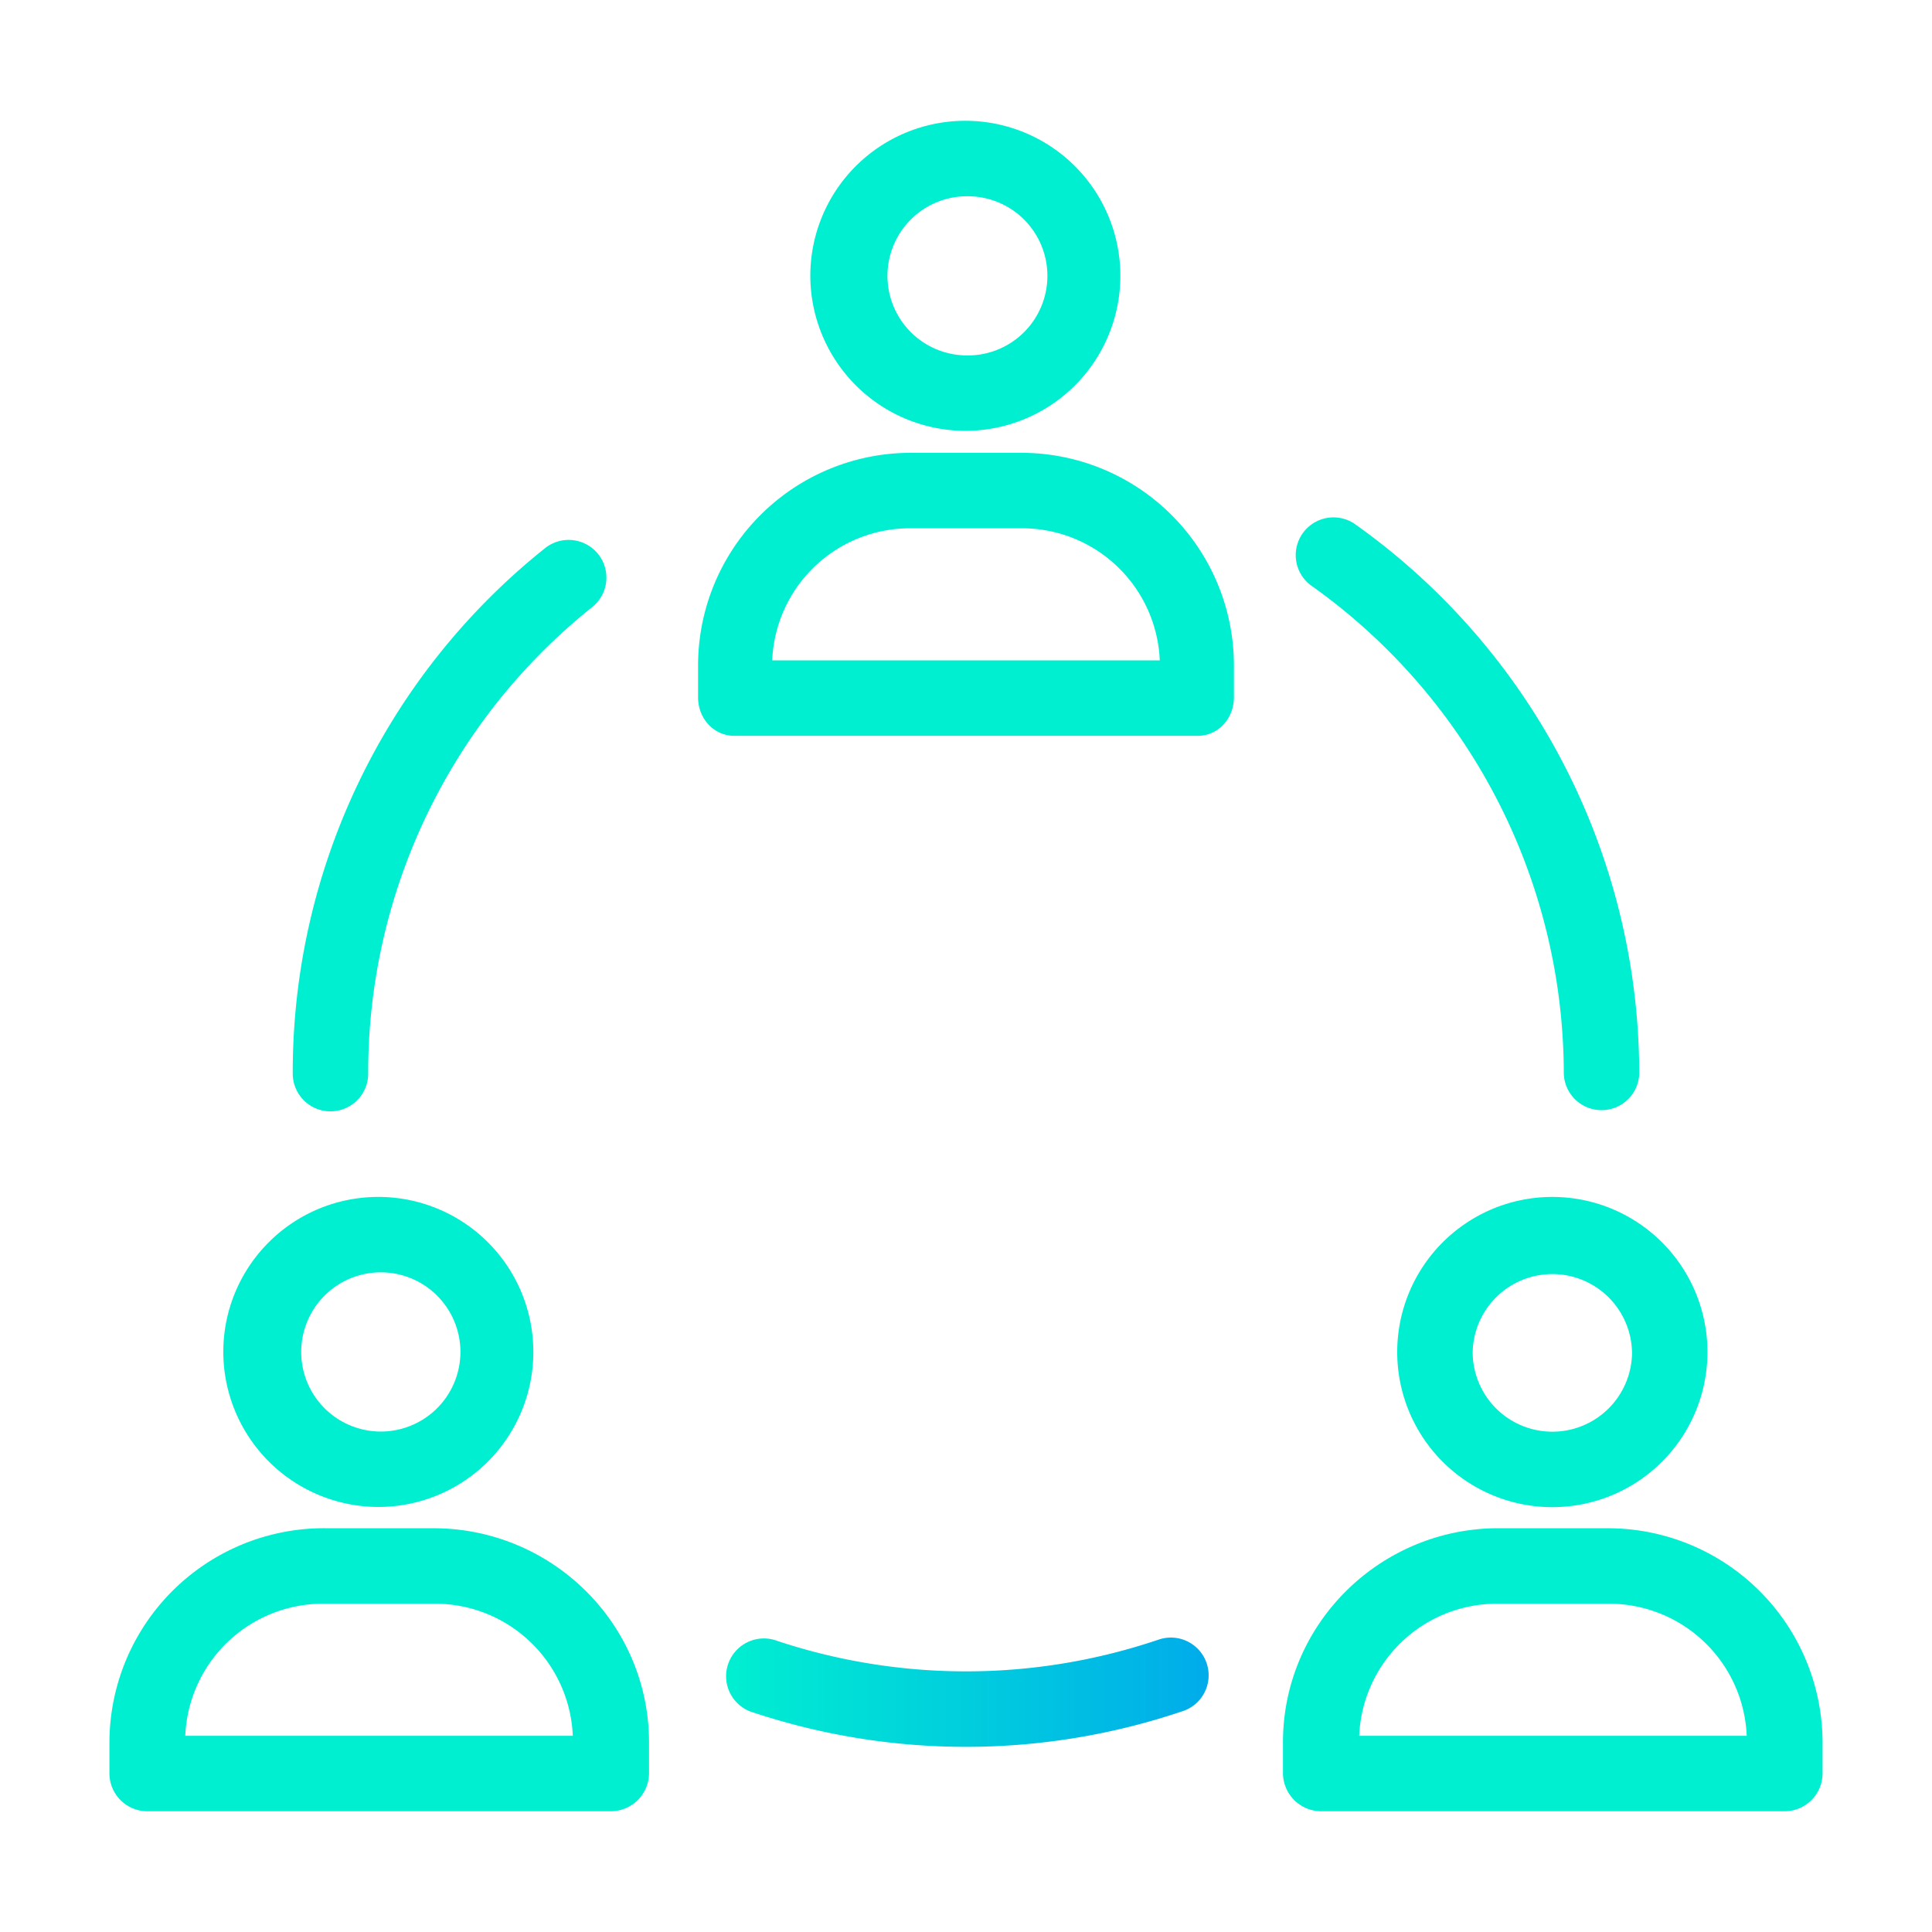
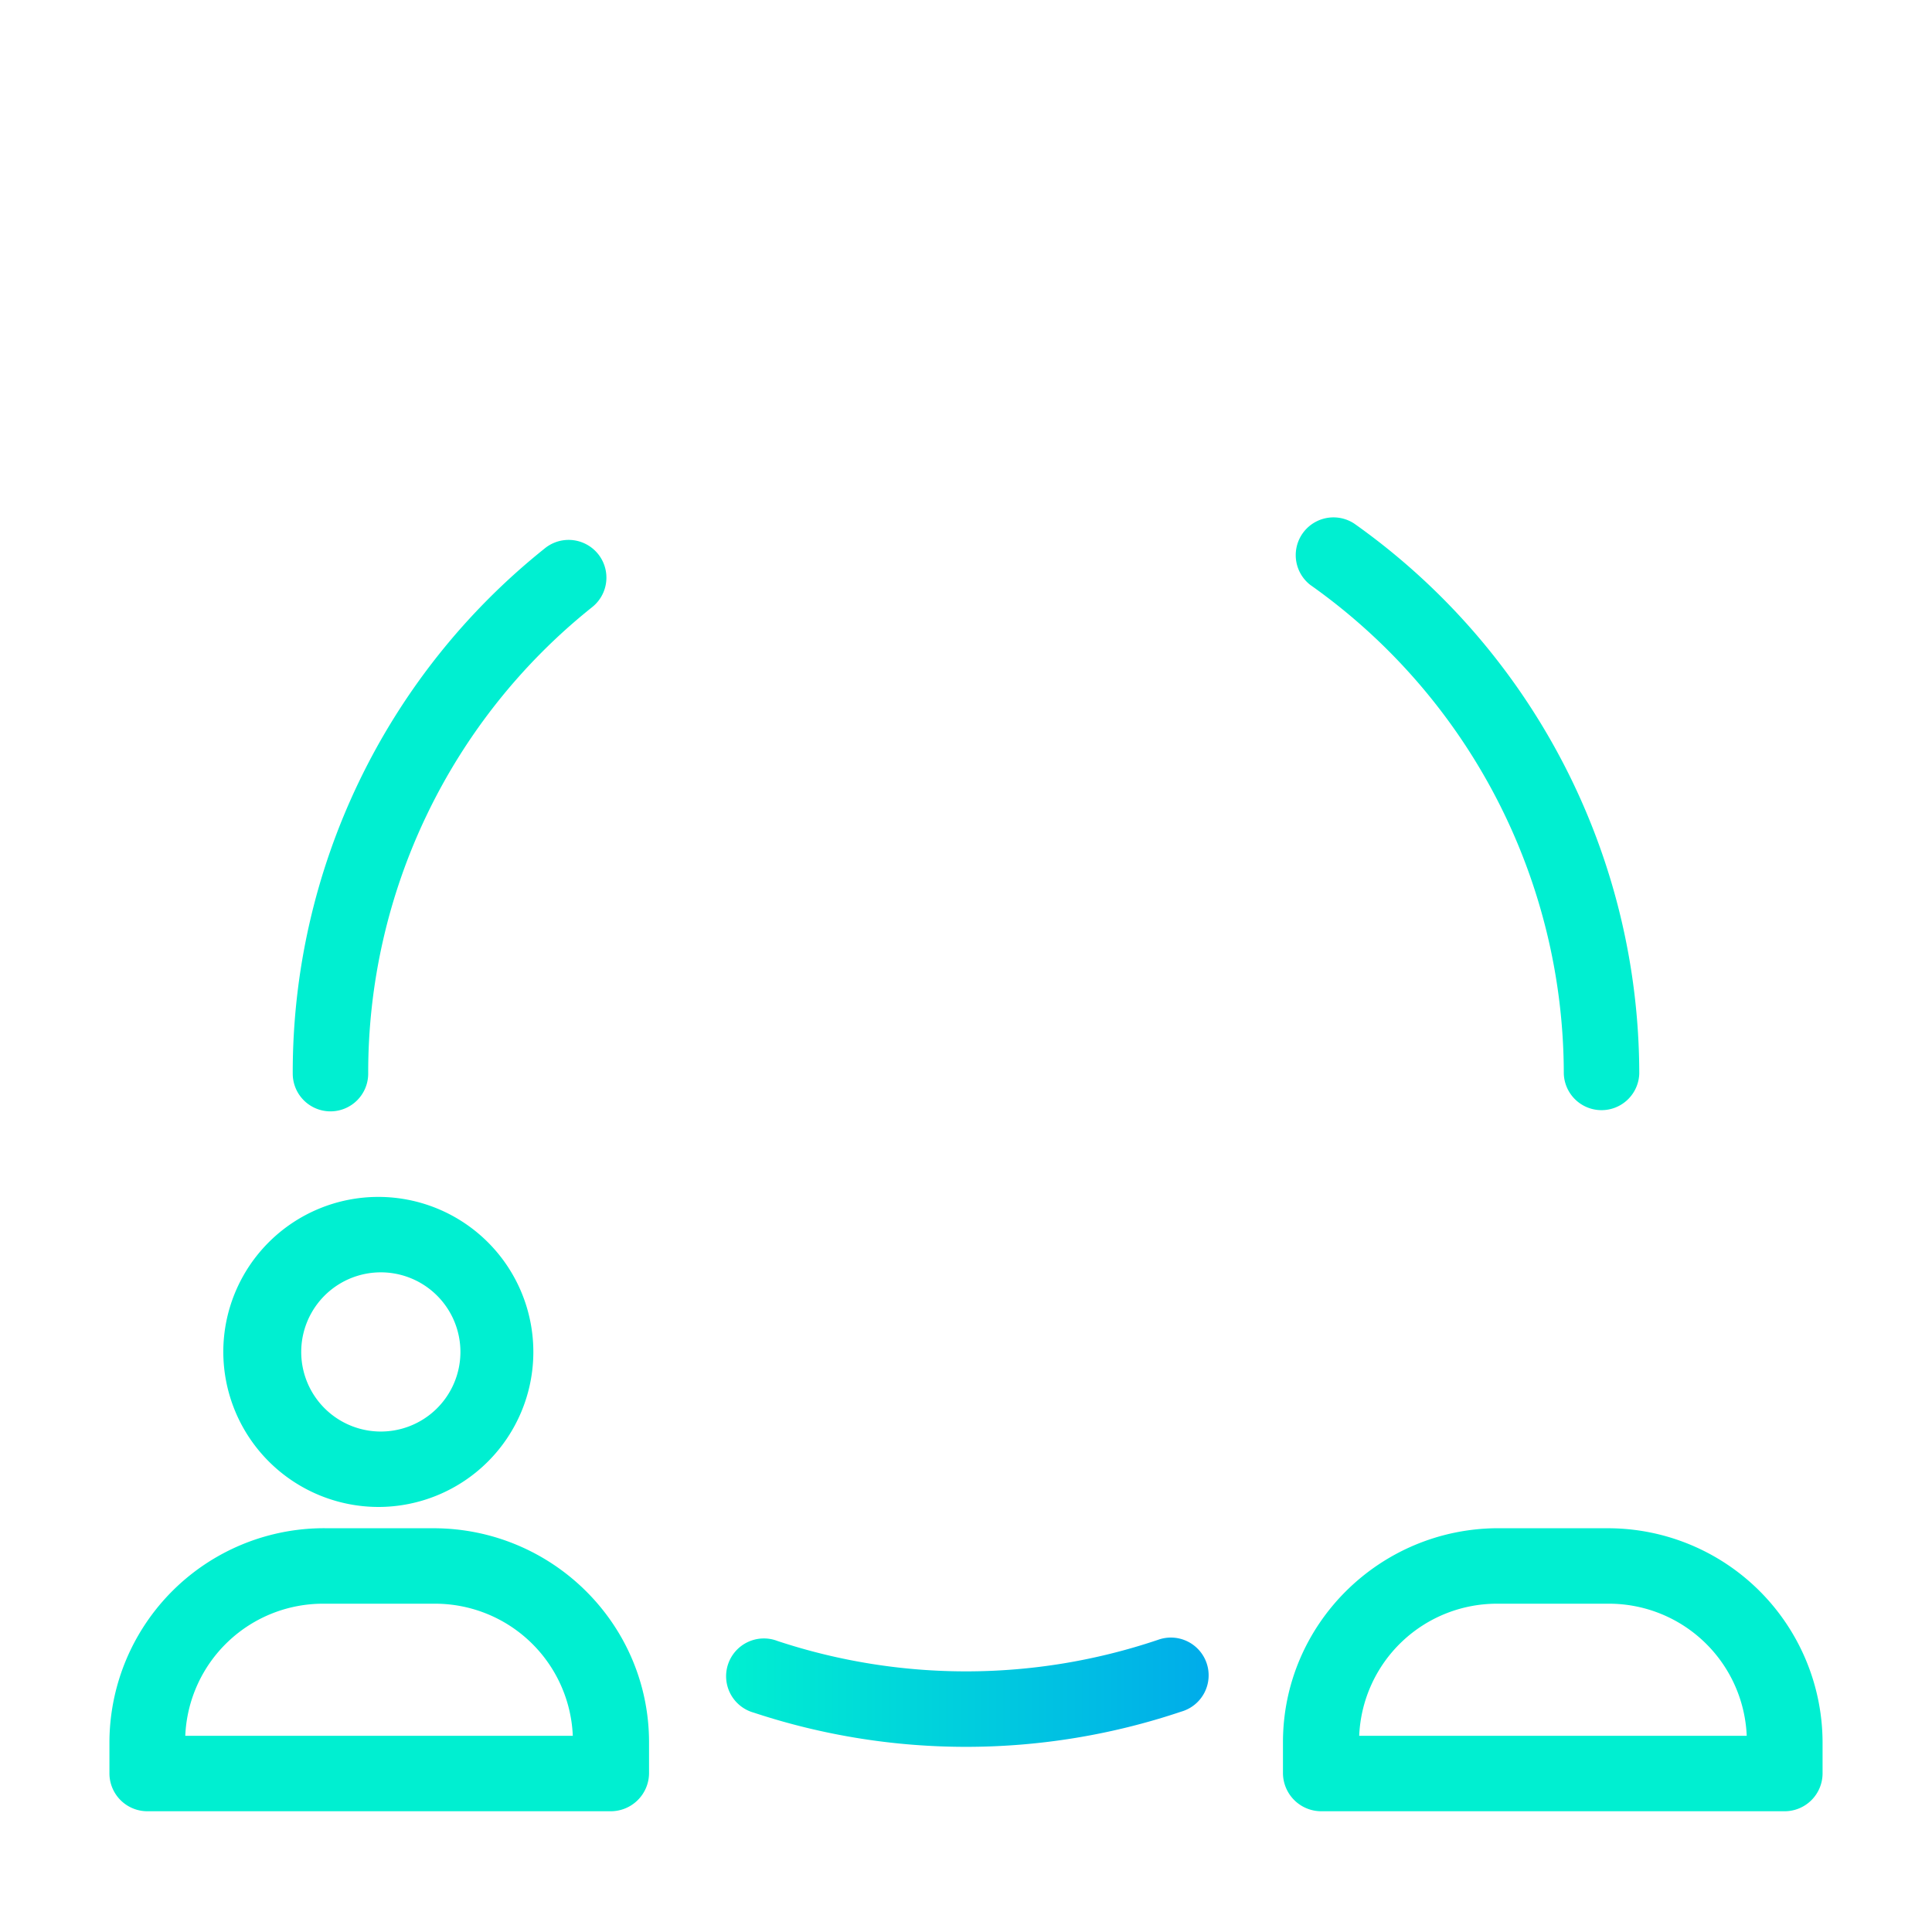
<svg xmlns="http://www.w3.org/2000/svg" width="50" height="50" fill="none">
  <path d="M29.95 42.445a15.53 15.53 0 0 1-9.827.024.978.978 0 1 0-.616 1.854 17.483 17.483 0 0 0 11.066-.027.977.977 0 1 0-.623-1.85z" fill="url(#a)" />
-   <path d="M24.985 11.15a4.012 4.012 0 1 0-4.014-4.014 4.02 4.02 0 0 0 4.014 4.014zm0-6.07a2.06 2.06 0 1 1-.005 4.118 2.06 2.06 0 0 1 .005-4.119z" fill="url(#b)" />
-   <path d="M26.408 11.719h-2.816a5.505 5.505 0 0 0-5.526 5.524v.805c0 .539.4.995.939.995h11.99c.54 0 .939-.456.939-.995v-.805a5.503 5.503 0 0 0-5.526-5.524zm-6.423 5.37a3.568 3.568 0 0 1 3.607-3.417h2.816a3.568 3.568 0 0 1 3.607 3.418h-10.03z" fill="url(#c)" />
  <path d="M8.553 28.762a.977.977 0 0 0 .976-.977 15.409 15.409 0 0 1 5.793-12.07.975.975 0 0 0-.138-1.623.977.977 0 0 0-1.085.1 17.352 17.352 0 0 0-6.523 13.593.977.977 0 0 0 .977.977z" fill="url(#d)" />
  <path d="M33.925 15.148a15.506 15.506 0 0 1 6.546 12.637.977.977 0 0 0 1.953 0 17.46 17.46 0 0 0-7.37-14.23.977.977 0 0 0-1.129 1.594z" fill="url(#e)" />
  <path d="M9.794 39a4.012 4.012 0 1 0-4.015-4.015A4.02 4.02 0 0 0 9.794 39zm0-6.071a2.06 2.06 0 1 1-.005 4.118 2.06 2.06 0 0 1 .005-4.118z" fill="url(#f)" />
  <path d="M11.217 39.55H8.402a5.555 5.555 0 0 0-5.57 5.542v.806a.982.982 0 0 0 .982.977h11.99a.991.991 0 0 0 .993-.977v-.806c0-3.068-2.512-5.541-5.58-5.541zm-6.422 5.372a3.568 3.568 0 0 1 3.607-3.418h2.815a3.568 3.568 0 0 1 3.607 3.418H4.794z" fill="url(#g)" />
-   <path d="M36.16 34.985a4.014 4.014 0 1 0 8.029.011 4.014 4.014 0 0 0-8.029-.01zm6.077 0a2.062 2.062 0 1 1-4.124.01 2.062 2.062 0 0 1 4.123-.01z" fill="url(#h)" />
  <path d="M41.598 39.55h-2.815c-3.068 0-5.58 2.474-5.58 5.542v.806a.992.992 0 0 0 .992.977h11.991a.982.982 0 0 0 .982-.977v-.806a5.556 5.556 0 0 0-5.57-5.541zm-6.422 5.372a3.568 3.568 0 0 1 3.607-3.418h2.815a3.568 3.568 0 0 1 3.607 3.418h-10.03z" fill="url(#i)" />
  <defs>
    <linearGradient id="a" x1="18.838" y1="43.801" x2="31.238" y2="43.801" gradientUnits="userSpaceOnUse">
      <stop stop-color="#00EFD1" />
      <stop offset="1" stop-color="#00ACEA" />
    </linearGradient>
    <linearGradient id="b" x1="2073.97" y1="275.956" x2="2073.97" y2="3885.19" gradientUnits="userSpaceOnUse">
      <stop stop-color="#00EFD1" />
      <stop offset="1" stop-color="#00ACEA" />
    </linearGradient>
    <linearGradient id="c" x1="3568.08" y1="260.744" x2="3568.08" y2="3555.07" gradientUnits="userSpaceOnUse">
      <stop stop-color="#00EFD1" />
      <stop offset="1" stop-color="#00ACEA" />
    </linearGradient>
    <linearGradient id="d" x1="974.308" y1="516.786" x2="974.308" y2="7168.44" gradientUnits="userSpaceOnUse">
      <stop stop-color="#00EFD1" />
      <stop offset="1" stop-color="#00ACEA" />
    </linearGradient>
    <linearGradient id="e" x1="3496.1" y1="536.421" x2="3496.1" y2="7455.69" gradientUnits="userSpaceOnUse">
      <stop stop-color="#00EFD1" />
      <stop offset="1" stop-color="#00ACEA" />
    </linearGradient>
    <linearGradient id="f" x1="810.555" y1="303.806" x2="810.555" y2="3913.04" gradientUnits="userSpaceOnUse">
      <stop stop-color="#00EFD1" />
      <stop offset="1" stop-color="#00ACEA" />
    </linearGradient>
    <linearGradient id="g" x1="1406.3" y1="288.575" x2="1406.3" y2="3582.89" gradientUnits="userSpaceOnUse">
      <stop stop-color="#00EFD1" />
      <stop offset="1" stop-color="#00ACEA" />
    </linearGradient>
    <linearGradient id="h" x1="3339.47" y1="303.979" x2="3339.47" y2="3915.5" gradientUnits="userSpaceOnUse">
      <stop stop-color="#00EFD1" />
      <stop offset="1" stop-color="#00ACEA" />
    </linearGradient>
    <linearGradient id="i" x1="5779.74" y1="288.575" x2="5779.74" y2="3582.89" gradientUnits="userSpaceOnUse">
      <stop stop-color="#00EFD1" />
      <stop offset="1" stop-color="#00ACEA" />
    </linearGradient>
  </defs>
</svg>